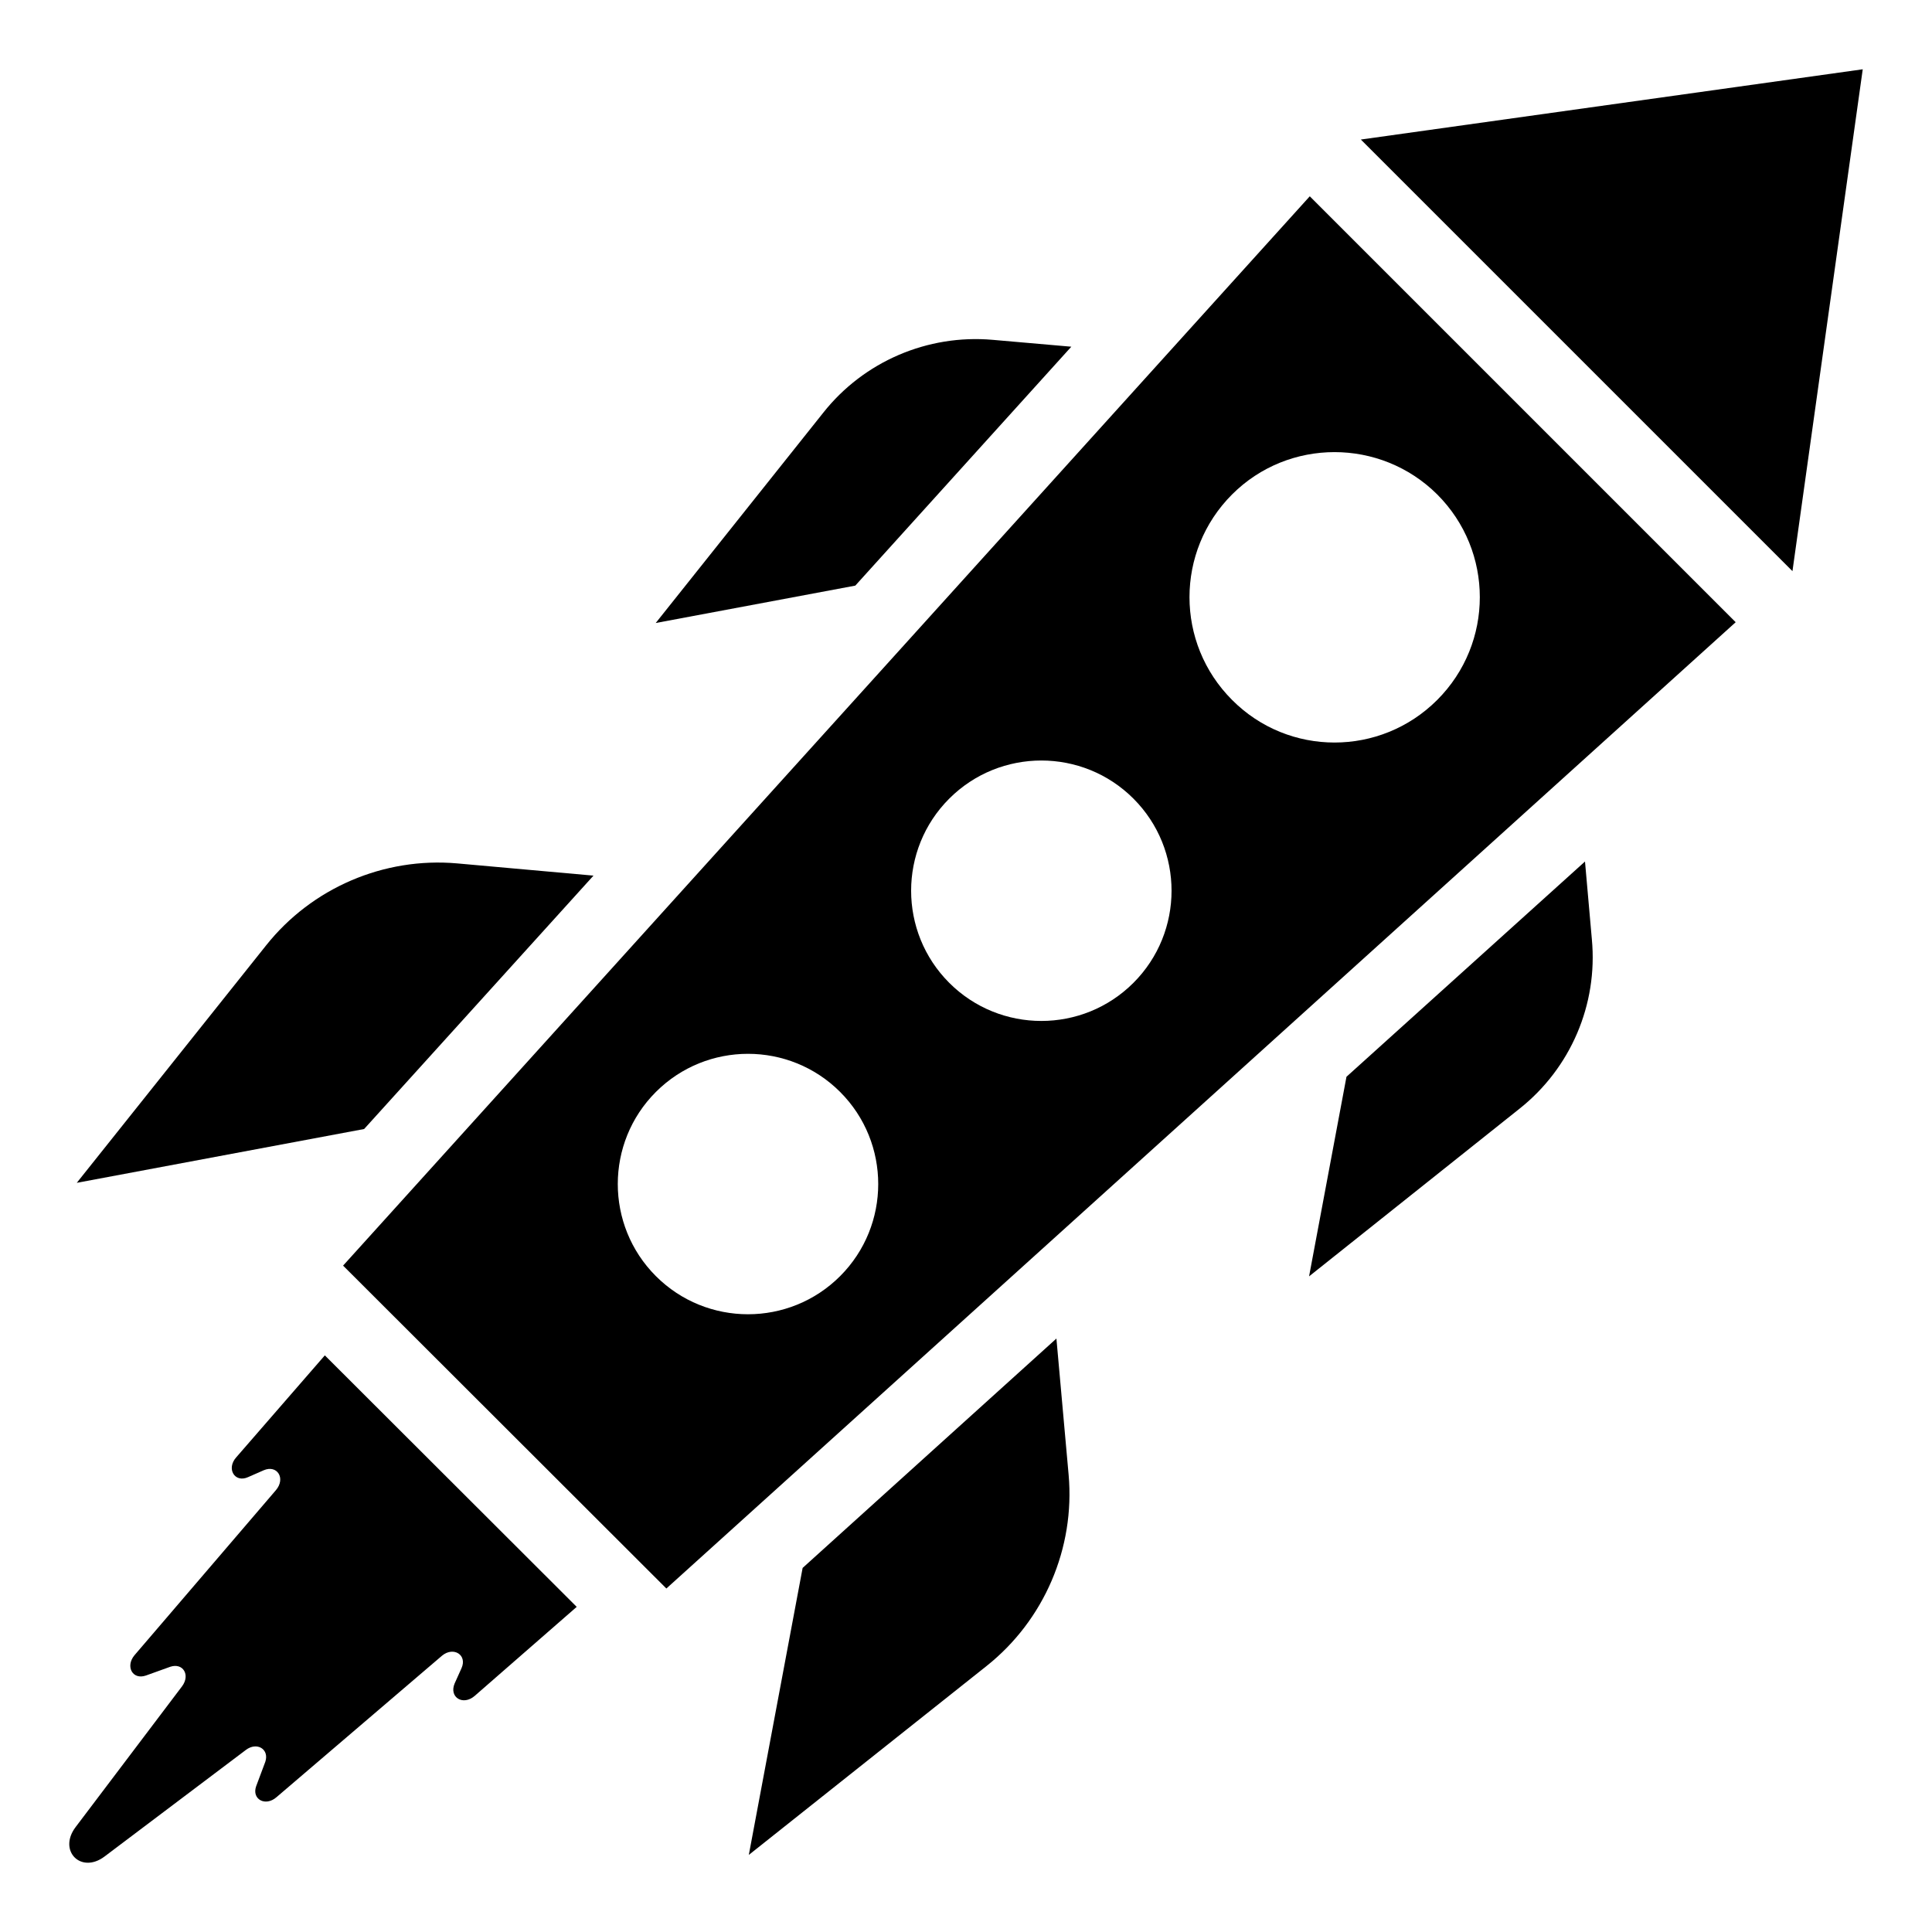
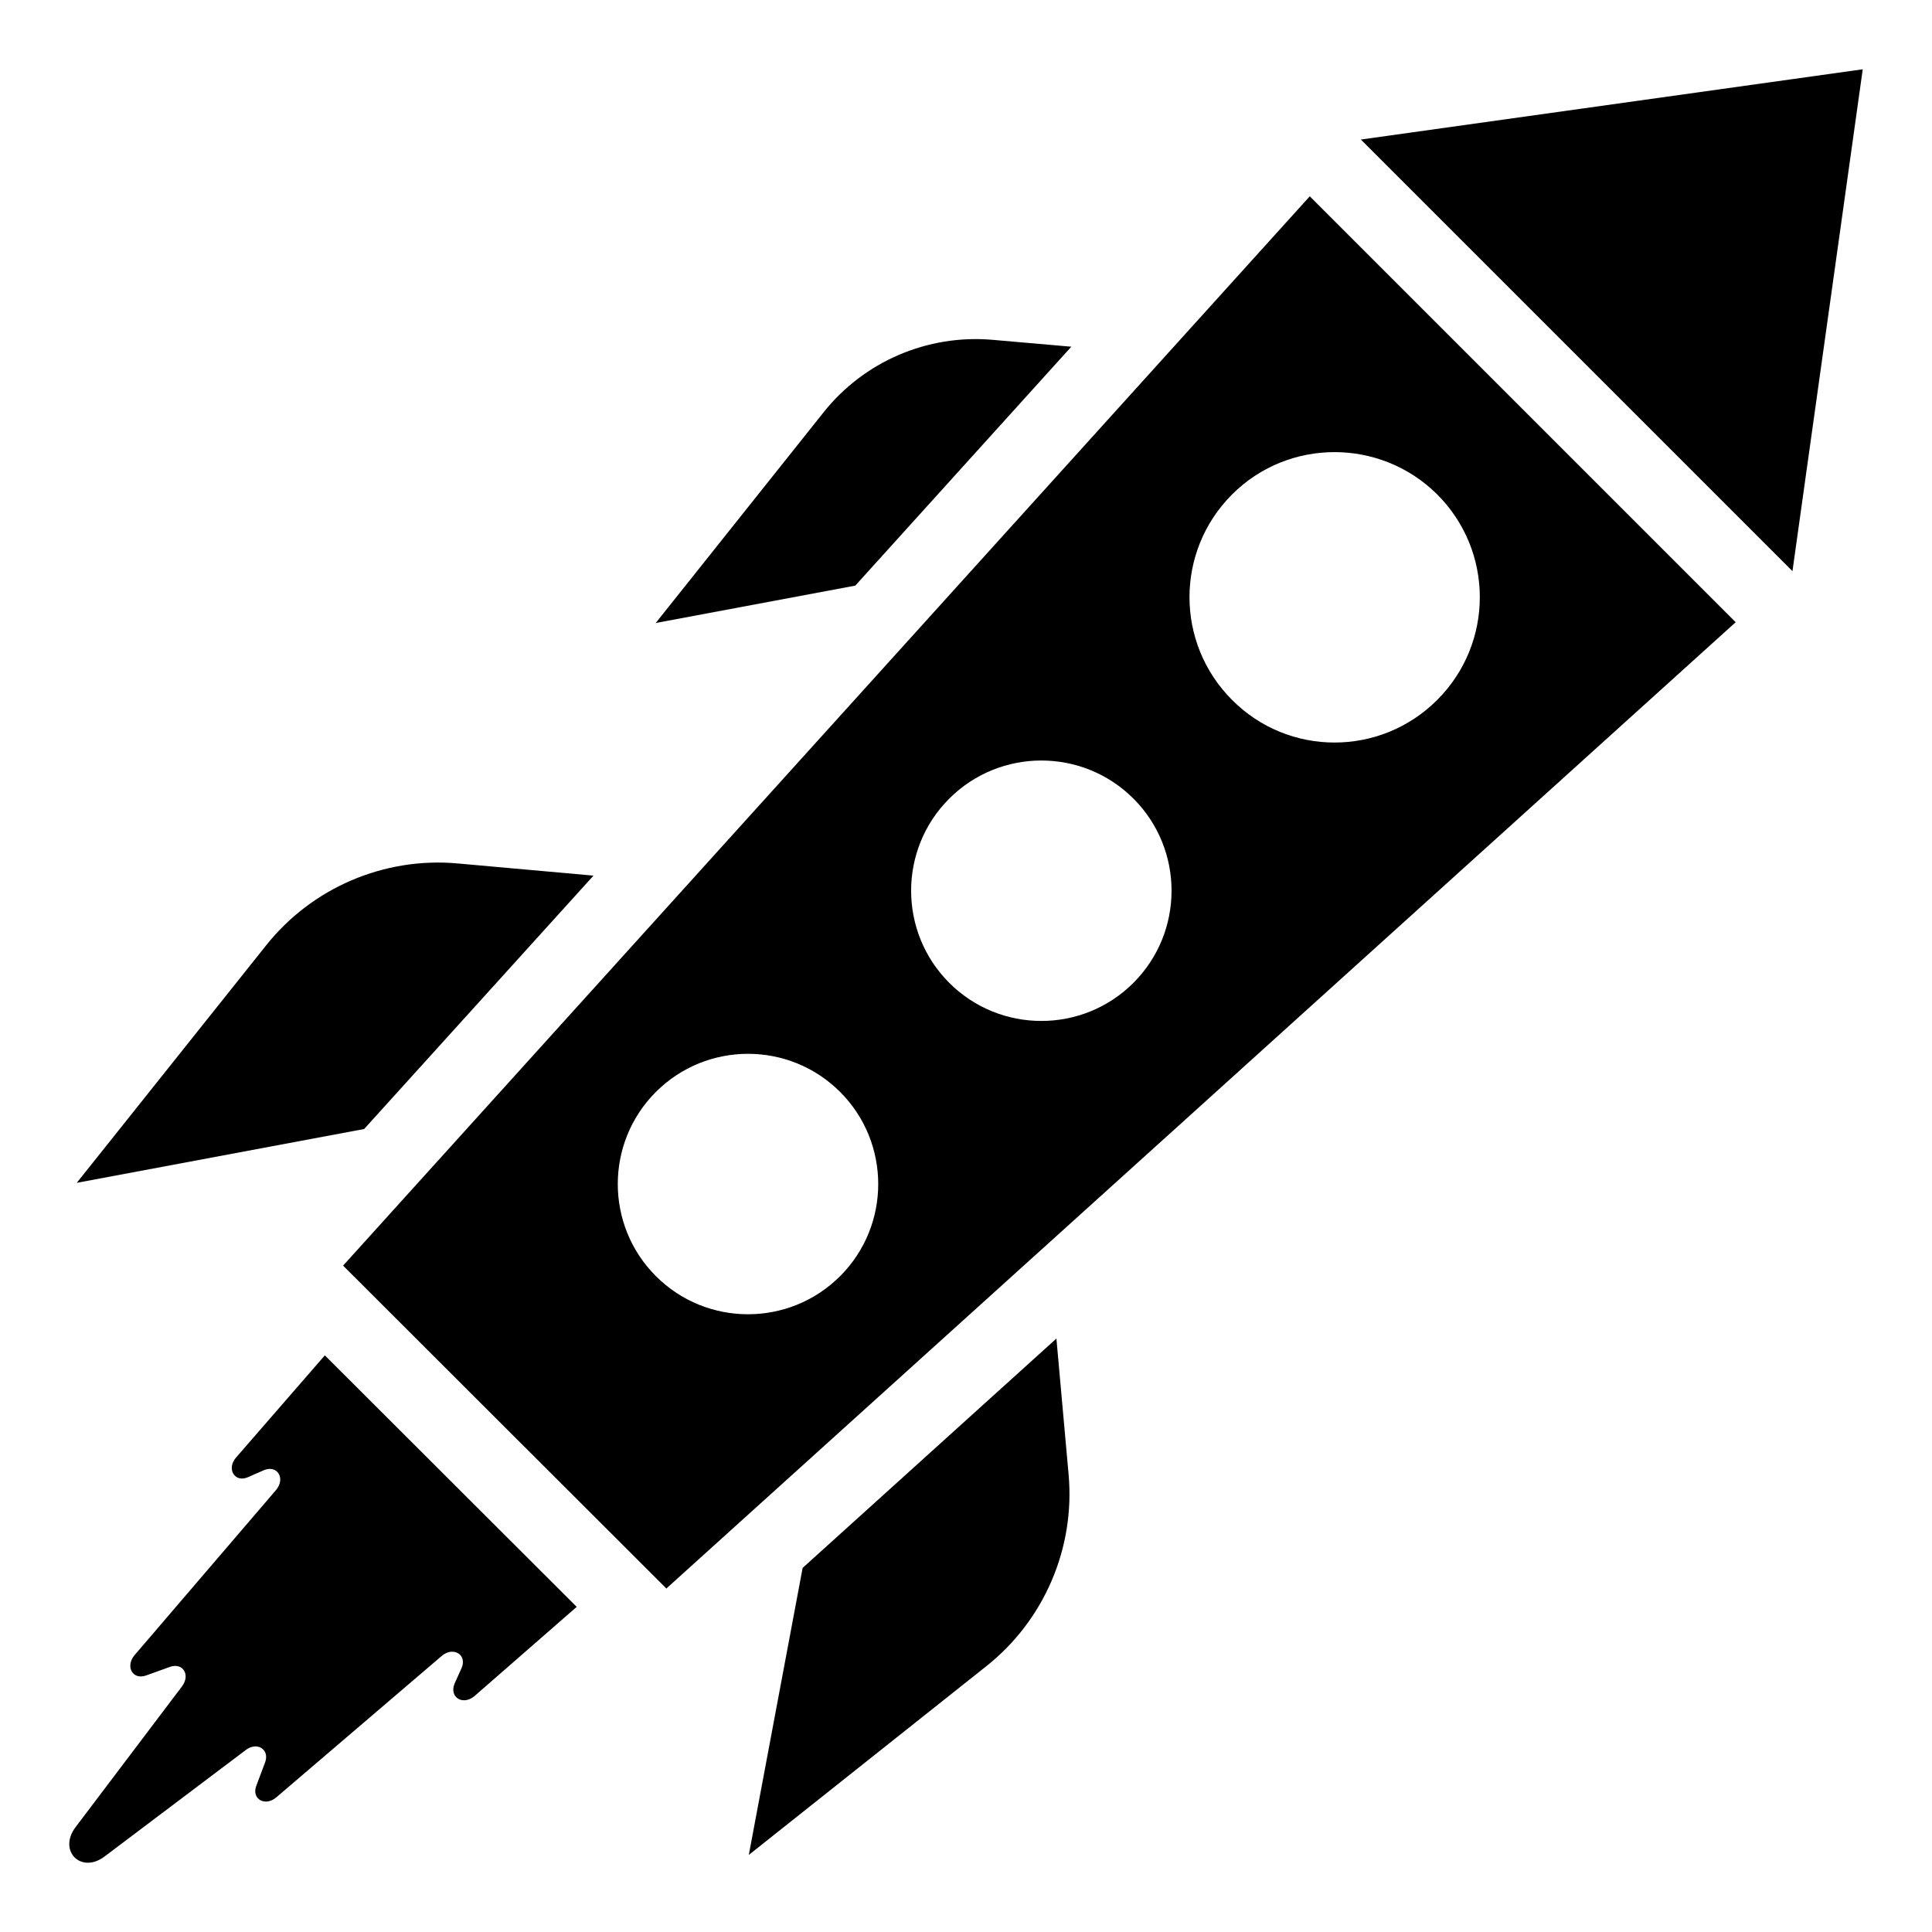
<svg xmlns="http://www.w3.org/2000/svg" fill="#000000" width="800px" height="800px" version="1.1" viewBox="144 144 512 512">
  <g>
    <path d="m206.62 530.19c-2.731 3.035-0.402 6.879 3.137 5.258l4.144-1.82c3.539-1.516 5.867 2.125 3.238 5.258l-37.52 43.793c-2.426 2.934-0.508 6.574 3.035 5.359l6.473-2.328c3.336-1.113 5.359 2.125 3.137 5.156l-28.219 37.32c-4.754 6.269 1.418 12.539 7.688 7.789l37.422-28.219c2.934-2.227 6.269-0.203 5.156 3.137l-2.426 6.473c-1.219 3.441 2.422 5.465 5.356 2.938l43.895-37.523c3.035-2.527 6.777-0.203 5.156 3.336l-1.82 4.047c-1.516 3.641 2.227 5.969 5.359 3.238l27.004-23.566-66.75-66.648z" />
    <path d="m423.96 498.73-67.254 60.785-14.262 76.055 63.008-50.062c15.273-12.137 23.465-31.25 21.746-50.668z" />
    <path d="m301.28 376.05-36.105-3.238c-19.418-1.719-38.531 6.473-50.668 21.746l-50.164 62.906 76.156-14.262z" />
-     <path d="m564.04 372.31-63.211 57.043-9.91 52.895 55.727-44.398c13.551-10.719 20.836-27.609 19.215-44.906z" />
    <path d="m427.91 235.88-20.836-1.82c-17.293-1.516-34.184 5.766-44.906 19.316l-44.398 55.727 52.895-9.91c0.863-0.957 61.062-67.535 57.246-63.312z" />
    <path d="m234.93 479.41 85.664 85.562c43.922-39.668 239.16-216.09 283.38-256.08l-112.87-112.87c-0.949 1.055-257.12 284.43-256.18 283.38zm131.71 2.781c-13.469 13.469-35.352 13.469-48.82 0s-13.469-35.352 0-48.816c13.469-13.469 35.352-13.469 48.82 0 13.465 13.465 13.465 35.352 0 48.816zm77.734-77.73c-13.469 13.469-35.352 13.469-48.816 0-13.469-13.469-13.469-35.352 0-48.816 13.469-13.469 35.352-13.469 48.816 0 13.465 13.465 13.465 35.348 0 48.816zm80.504-129.43c15.051 15.051 15.051 39.41 0 54.461s-39.41 15.051-54.363 0c-15.051-15.051-15.051-39.41 0-54.461 14.953-14.953 39.312-14.953 54.363 0z" />
    <path d="m504.64 180.98 114.38 114.38 18.625-133z" />
  </g>
</svg>